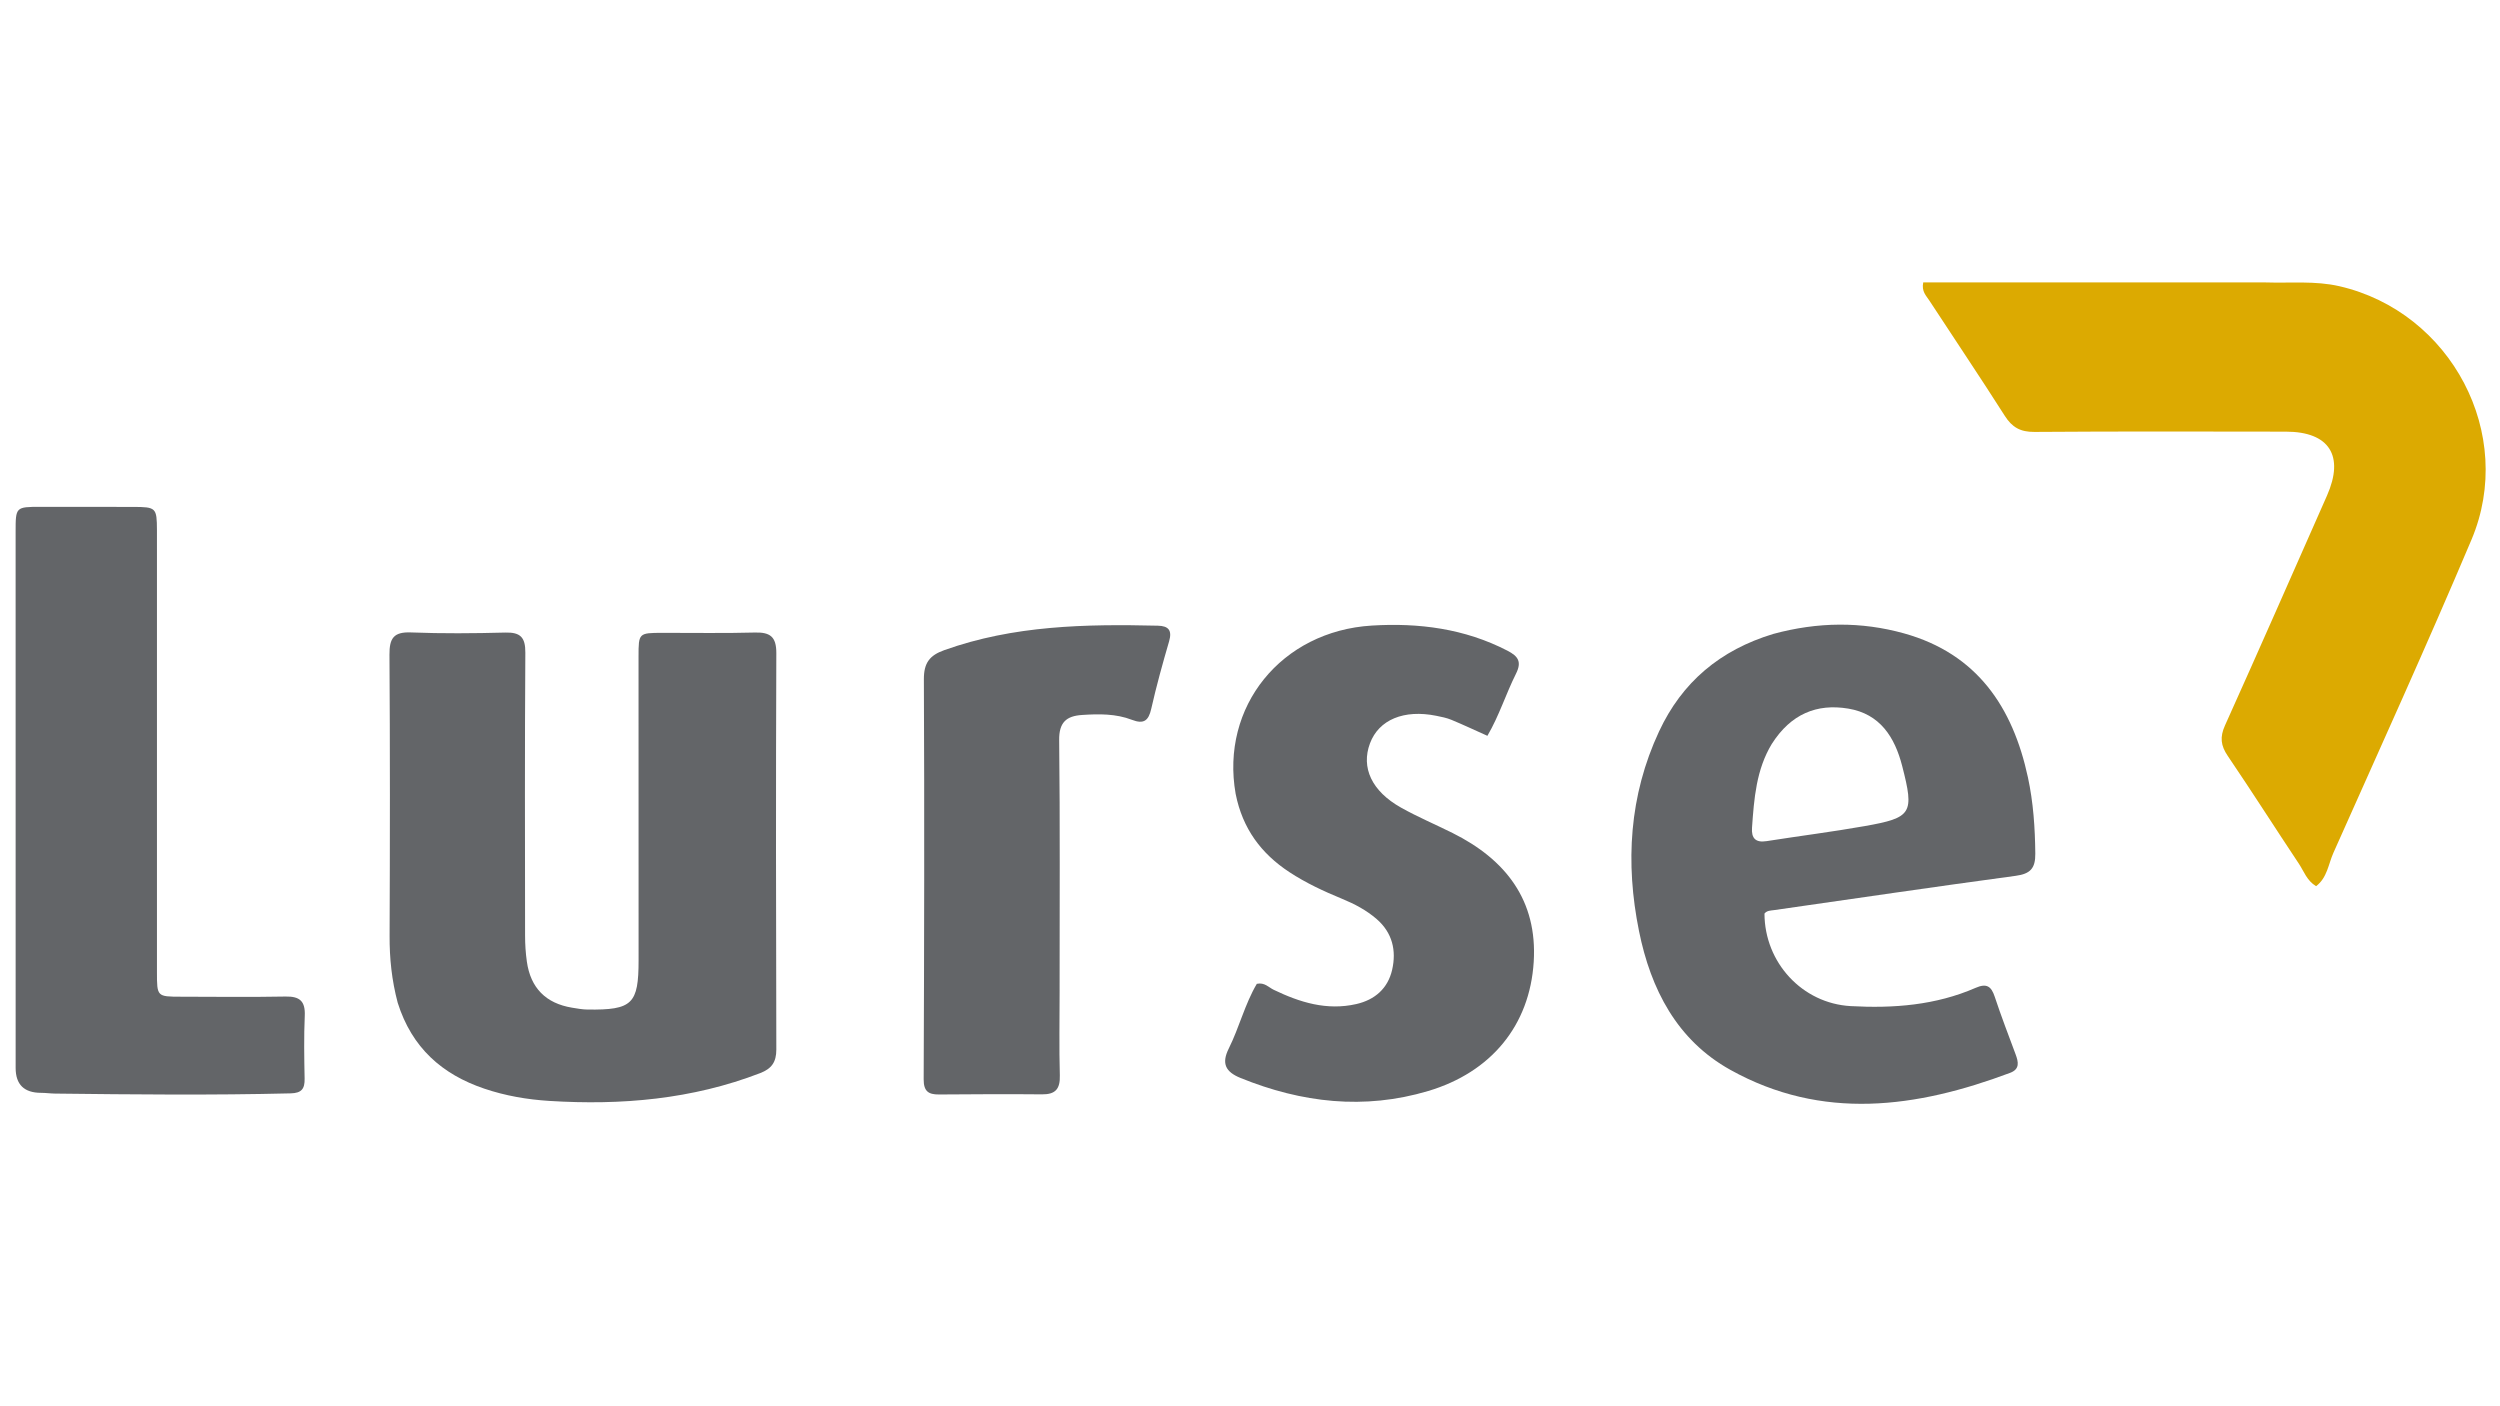
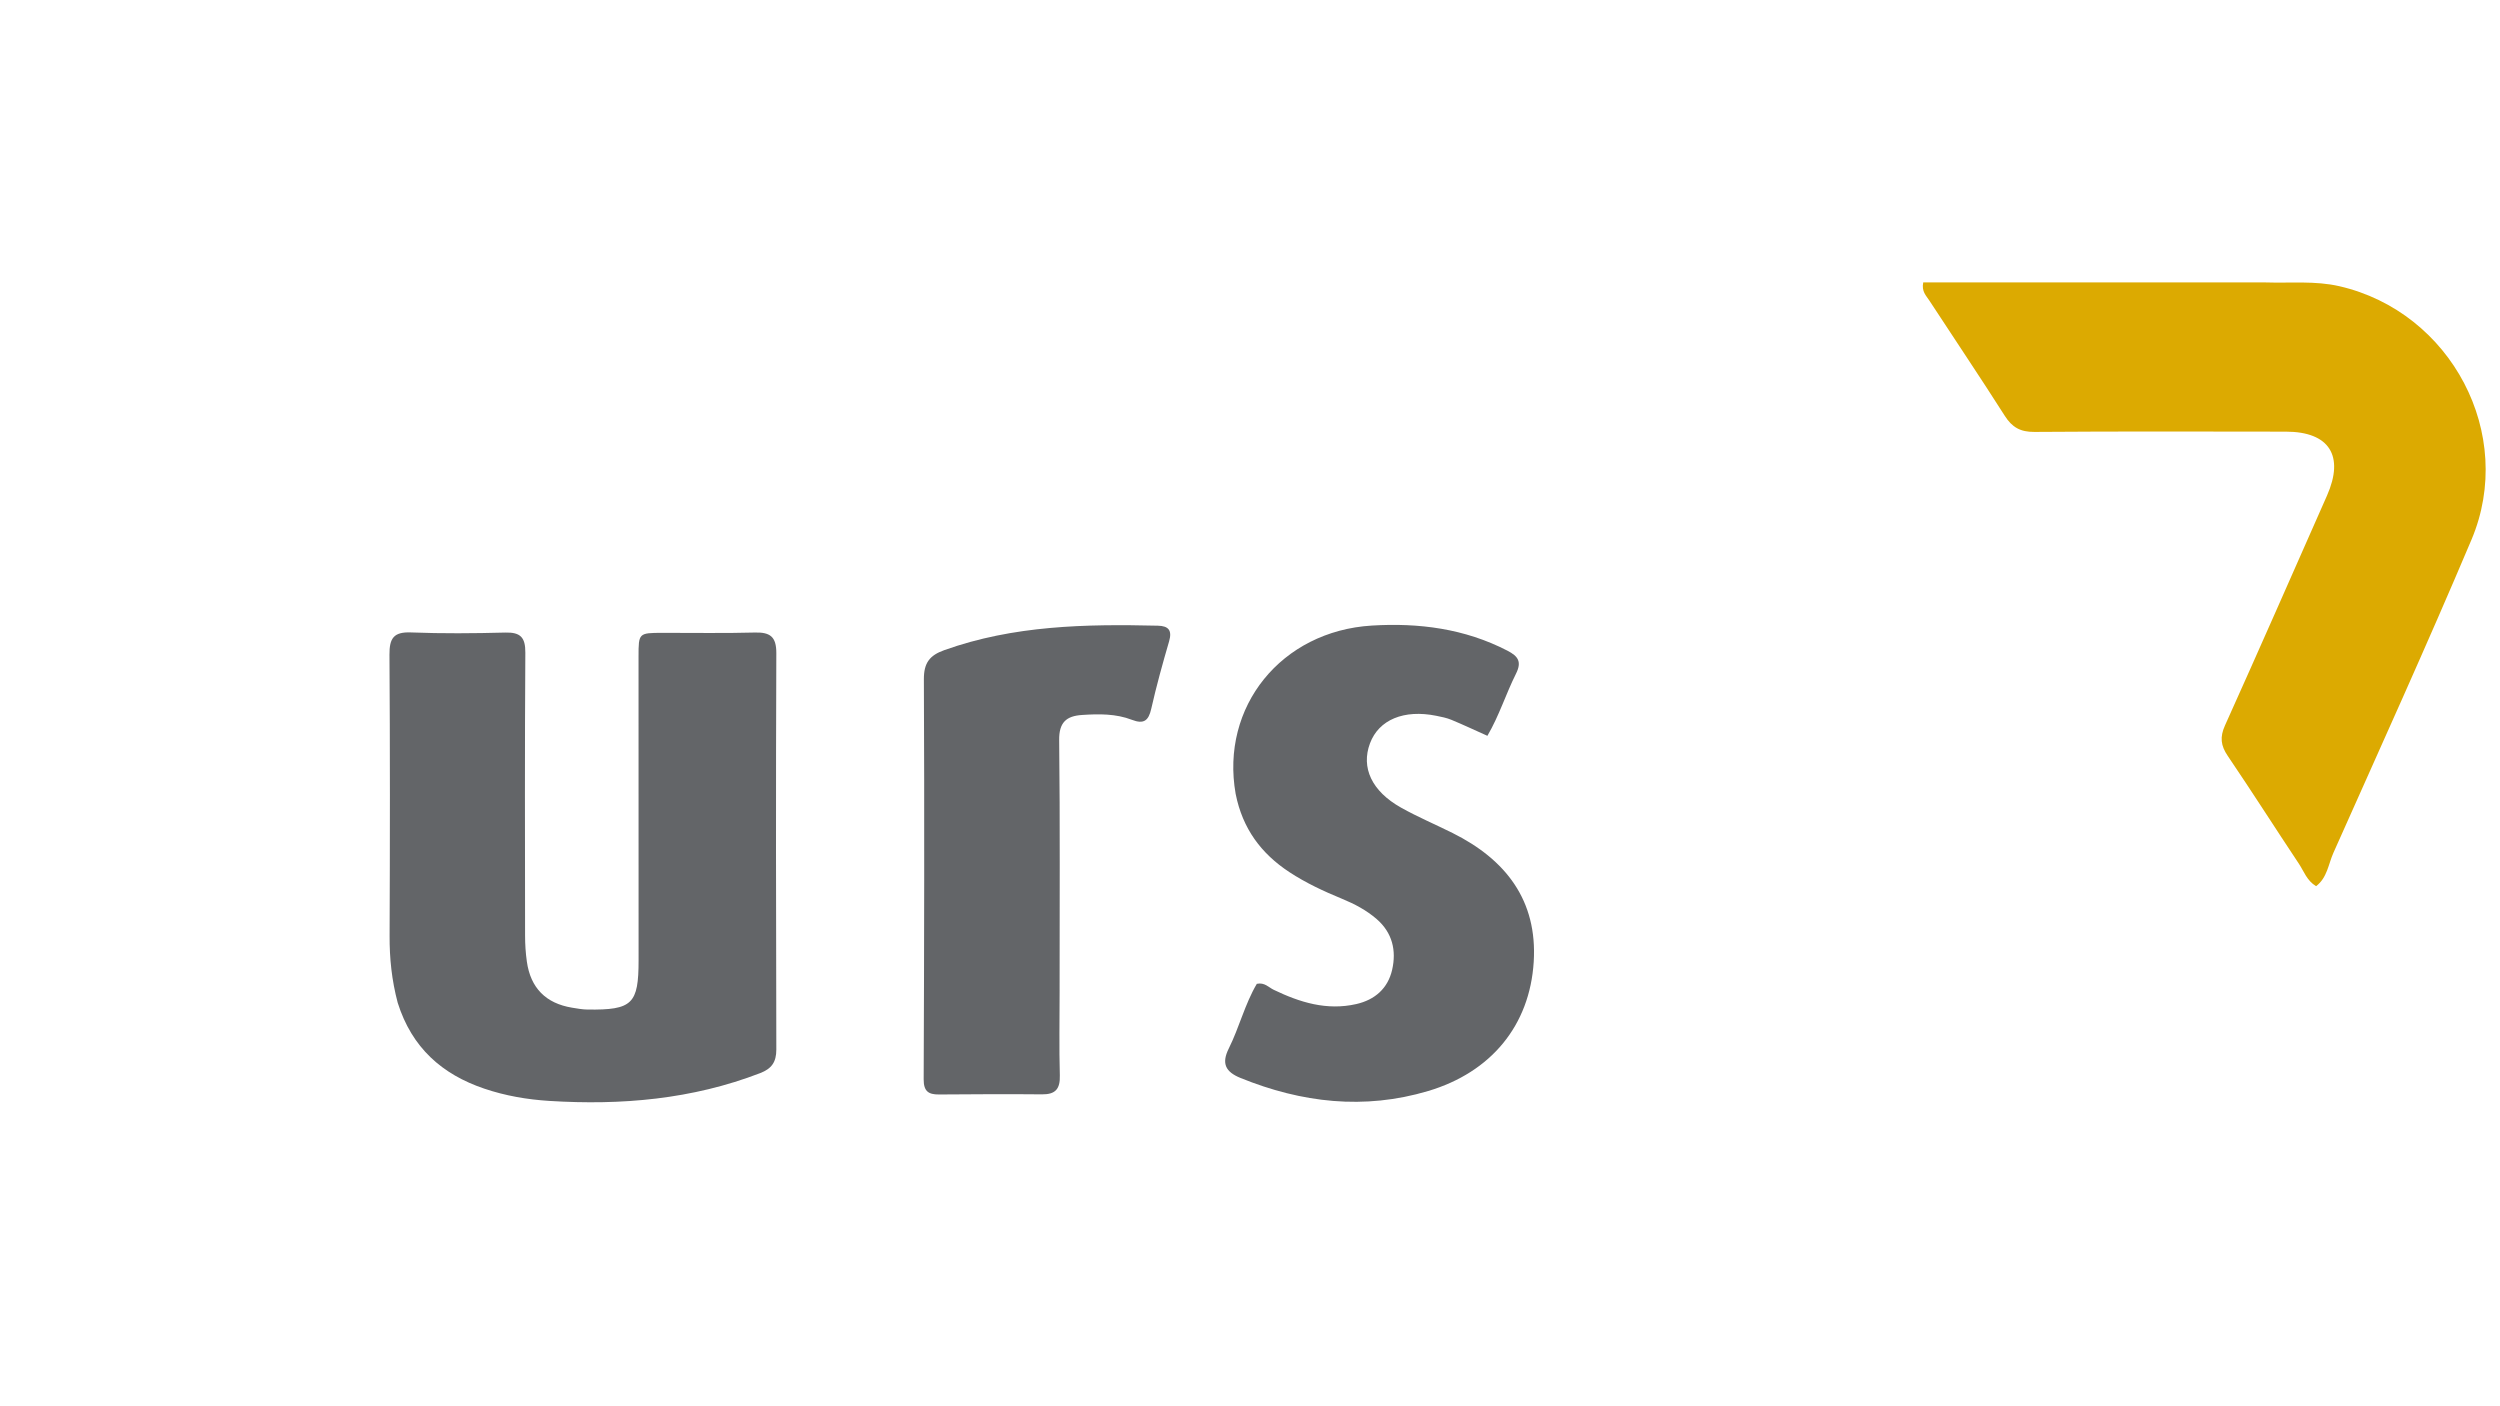
<svg xmlns="http://www.w3.org/2000/svg" id="Ebene_1" data-name="Ebene 1" version="1.1" viewBox="0 0 1920 1080">
  <defs>
    <style>
      .cls-1 {
        fill: #636568;
      }

      .cls-1, .cls-2 {
        stroke-width: 0px;
      }

      .cls-2 {
        fill: #dcaa01;
      }
    </style>
  </defs>
  <path class="cls-2" d="M1739.22,216.89c20.05.65,38.8-1.37,57.43,2.92,85.8,19.76,135.71,113.62,101.43,194.72-34.11,80.69-70.39,160.45-106.04,240.48-3.84,8.62-4.73,19.11-13.27,25.57-7.09-4.18-9.33-11.37-13.19-17.18-18.33-27.55-36.1-55.47-54.67-82.86-5.38-7.94-6.15-14.46-2.12-23.4,26.44-58.68,52.3-117.62,78.33-176.48,13.53-30.61,1.78-49.1-31.44-49.15-64.41-.1-128.83-.27-193.23.21-10.74.08-17.12-3.47-22.8-12.4-18.95-29.81-38.72-59.1-58.03-88.68-2.32-3.55-5.98-6.81-4.58-13.75,86.8,0,173.82,0,262.18,0Z" />
  <path class="cls-1" d="M305.45,770.17c-4.65-17.56-6.31-34.3-6.24-51.42.3-71.99.37-143.99-.1-215.97-.08-12.52,3.17-17.6,16.5-17.07,24.11.94,48.29.73,72.42.1,11.61-.3,15.51,3.6,15.43,15.44-.47,72.44-.28,144.88-.2,217.32,0,6.67.44,13.39,1.37,19.99,2.86,20.18,14.53,32.01,34.67,35.34,3.95.65,7.95,1.39,11.93,1.44,34.41.44,39.21-4.27,39.2-37.92-.03-77.81-.05-155.61-.04-233.42,0-17.73.21-17.92,17.99-17.97,23.7-.07,47.41.43,71.09-.24,11.83-.34,16.79,3.01,16.74,15.79-.38,101.5-.28,203.01,0,304.51.03,9.59-3.67,14.7-12.33,18.04-52.32,20.18-106.67,24.85-162.03,21.38-16.93-1.06-33.7-3.94-49.88-9.41-32.49-10.97-55.68-31.47-66.52-65.93Z" />
-   <path class="cls-1" d="M1361.95,486.84c34.15-9.25,67.47-9.58,100.4-.39,56,15.64,83.45,56.52,95.1,110.58,4.16,19.28,5.45,38.83,5.66,58.57.12,11.31-3.83,15.52-15.05,17.03-61.93,8.36-123.76,17.48-185.62,26.34-2.62.38-5.42.26-7.32,2.65.08,37.69,29.06,68.99,66.19,71.07,32.9,1.84,65.31-.66,95.95-14.02,8.42-3.67,12.01-1.31,14.71,6.86,4.91,14.85,10.54,29.46,15.99,44.12,2.2,5.93,3.46,11.43-4.23,14.31-71.93,26.96-144.19,36.98-214.84-2.33-41.03-22.83-61.11-61.96-70.12-106.51-10.62-52.45-7.57-104.1,15.38-153.36,17.62-37.83,46.83-62.53,87.81-74.93M1360.81,571.21c-12.06,19.85-13.68,42.16-15.26,64.49-.57,8.01,2.68,11.63,11.15,10.3,25.12-3.96,50.38-7.13,75.42-11.56,36.4-6.45,38.12-9.7,28.76-46.13-5.73-22.31-17.06-40.04-41.39-44.1-24.16-4.03-44.06,4.11-58.67,27.01Z" />
-   <path class="cls-1" d="M120.54,422.01c0,109.08-.02,216.83,0,324.58,0,18.79.06,18.85,18.31,18.88,26.83.06,53.66.38,80.47-.13,10.98-.21,15.23,3.63,14.74,14.78-.7,16.07-.43,32.19-.11,48.28.15,7.77-2.27,11.09-10.67,11.3-60.35,1.5-120.68.88-181.03.17-3.57-.04-7.14-.57-10.7-.57q-19.51-.02-19.53-19.06c-.01-137.26-.03-274.51-.02-411.77,0-19.14.04-19.19,19.19-19.22,23.7-.03,47.39,0,71.09.06,17.63.04,18.19.62,18.26,17.96.02,4.47,0,8.94,0,14.74Z" />
  <path class="cls-1" d="M948.99,609.77c-11.86-67.1,35.11-125.08,104.51-129.33,36.15-2.21,71.34,2.3,104.2,19.28,8.34,4.31,11.15,8.57,6.56,17.73-7.73,15.44-12.87,32.15-21.94,47.66-9.85-4.41-18.66-8.57-27.65-12.29-3.68-1.52-7.71-2.31-11.64-3.1-24.85-5.01-44.09,3.02-50.88,21.15-6.99,18.67,1.31,36.74,23.85,49.39,12.84,7.21,26.49,12.95,39.68,19.54,40.78,20.36,65.16,51.74,62.21,98.94-3.06,48.87-32.76,84.75-81.04,99.15-49.1,14.64-97.12,9.07-144.13-10.01-11.51-4.67-14.78-11.07-9.03-22.62,8.1-16.28,12.43-34.3,21.55-49.69,5.97-1.25,9.08,2.73,12.95,4.59,20.11,9.68,40.76,16.11,63.39,10.97,14.38-3.26,24.31-12.06,27.57-26.29,3.38-14.75.25-28.49-11.88-39-7.87-6.82-16.92-11.59-26.5-15.53-14.07-5.79-27.84-12.17-40.62-20.58-21.55-14.18-35.86-33.29-41.16-59.97Z" />
  <path class="cls-1" d="M813.79,760.2c0,22.8-.44,44.28.16,65.72.29,10.31-3.25,14.65-13.68,14.54-26.38-.26-52.76-.1-79.13.1-8.2.06-11.79-2.5-11.76-11.72.41-102.38.63-204.76.16-307.14-.06-12.6,4.42-18.37,15.64-22.38,53.28-19.04,108.5-20.1,164.04-18.79,8.15.19,11.13,3.5,8.66,11.98-4.99,17.14-9.78,34.37-13.7,51.77-2.08,9.24-5.73,12.06-14.83,8.55-12.34-4.77-25.39-4.6-38.39-3.73-12.02.8-17.67,5.69-17.51,19.32.72,63.48.32,126.97.33,191.8Z" />
</svg>